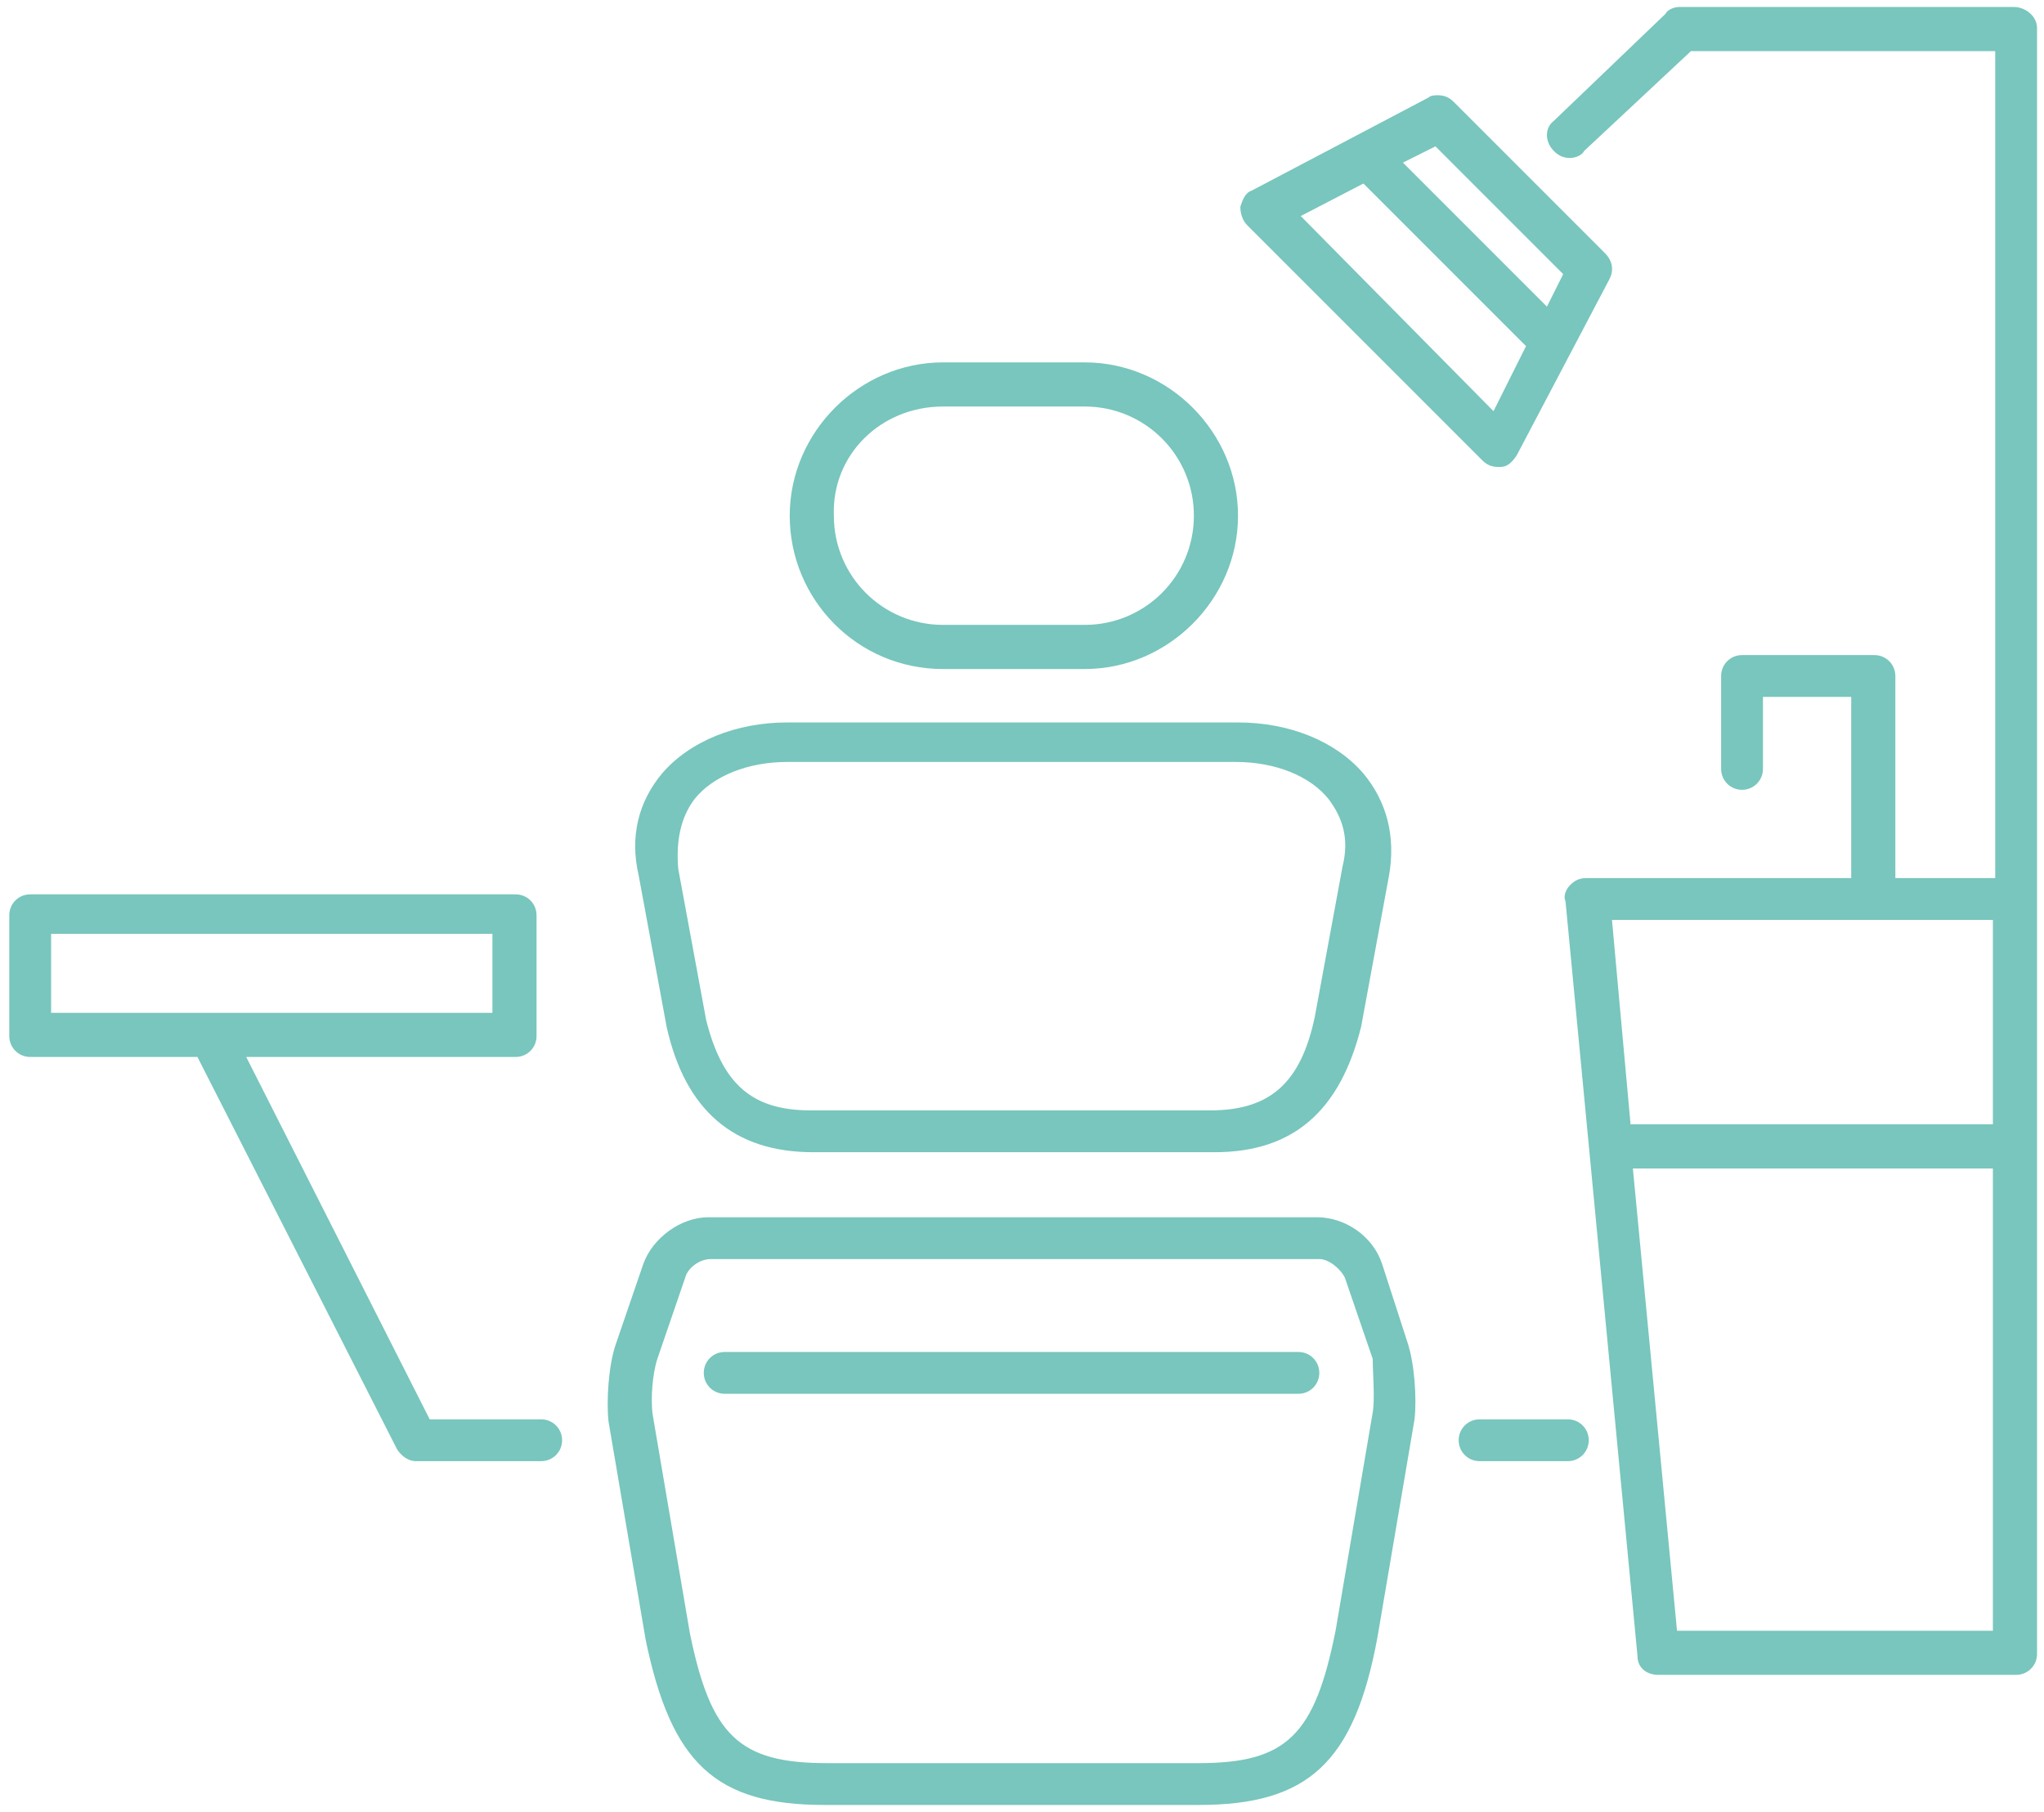
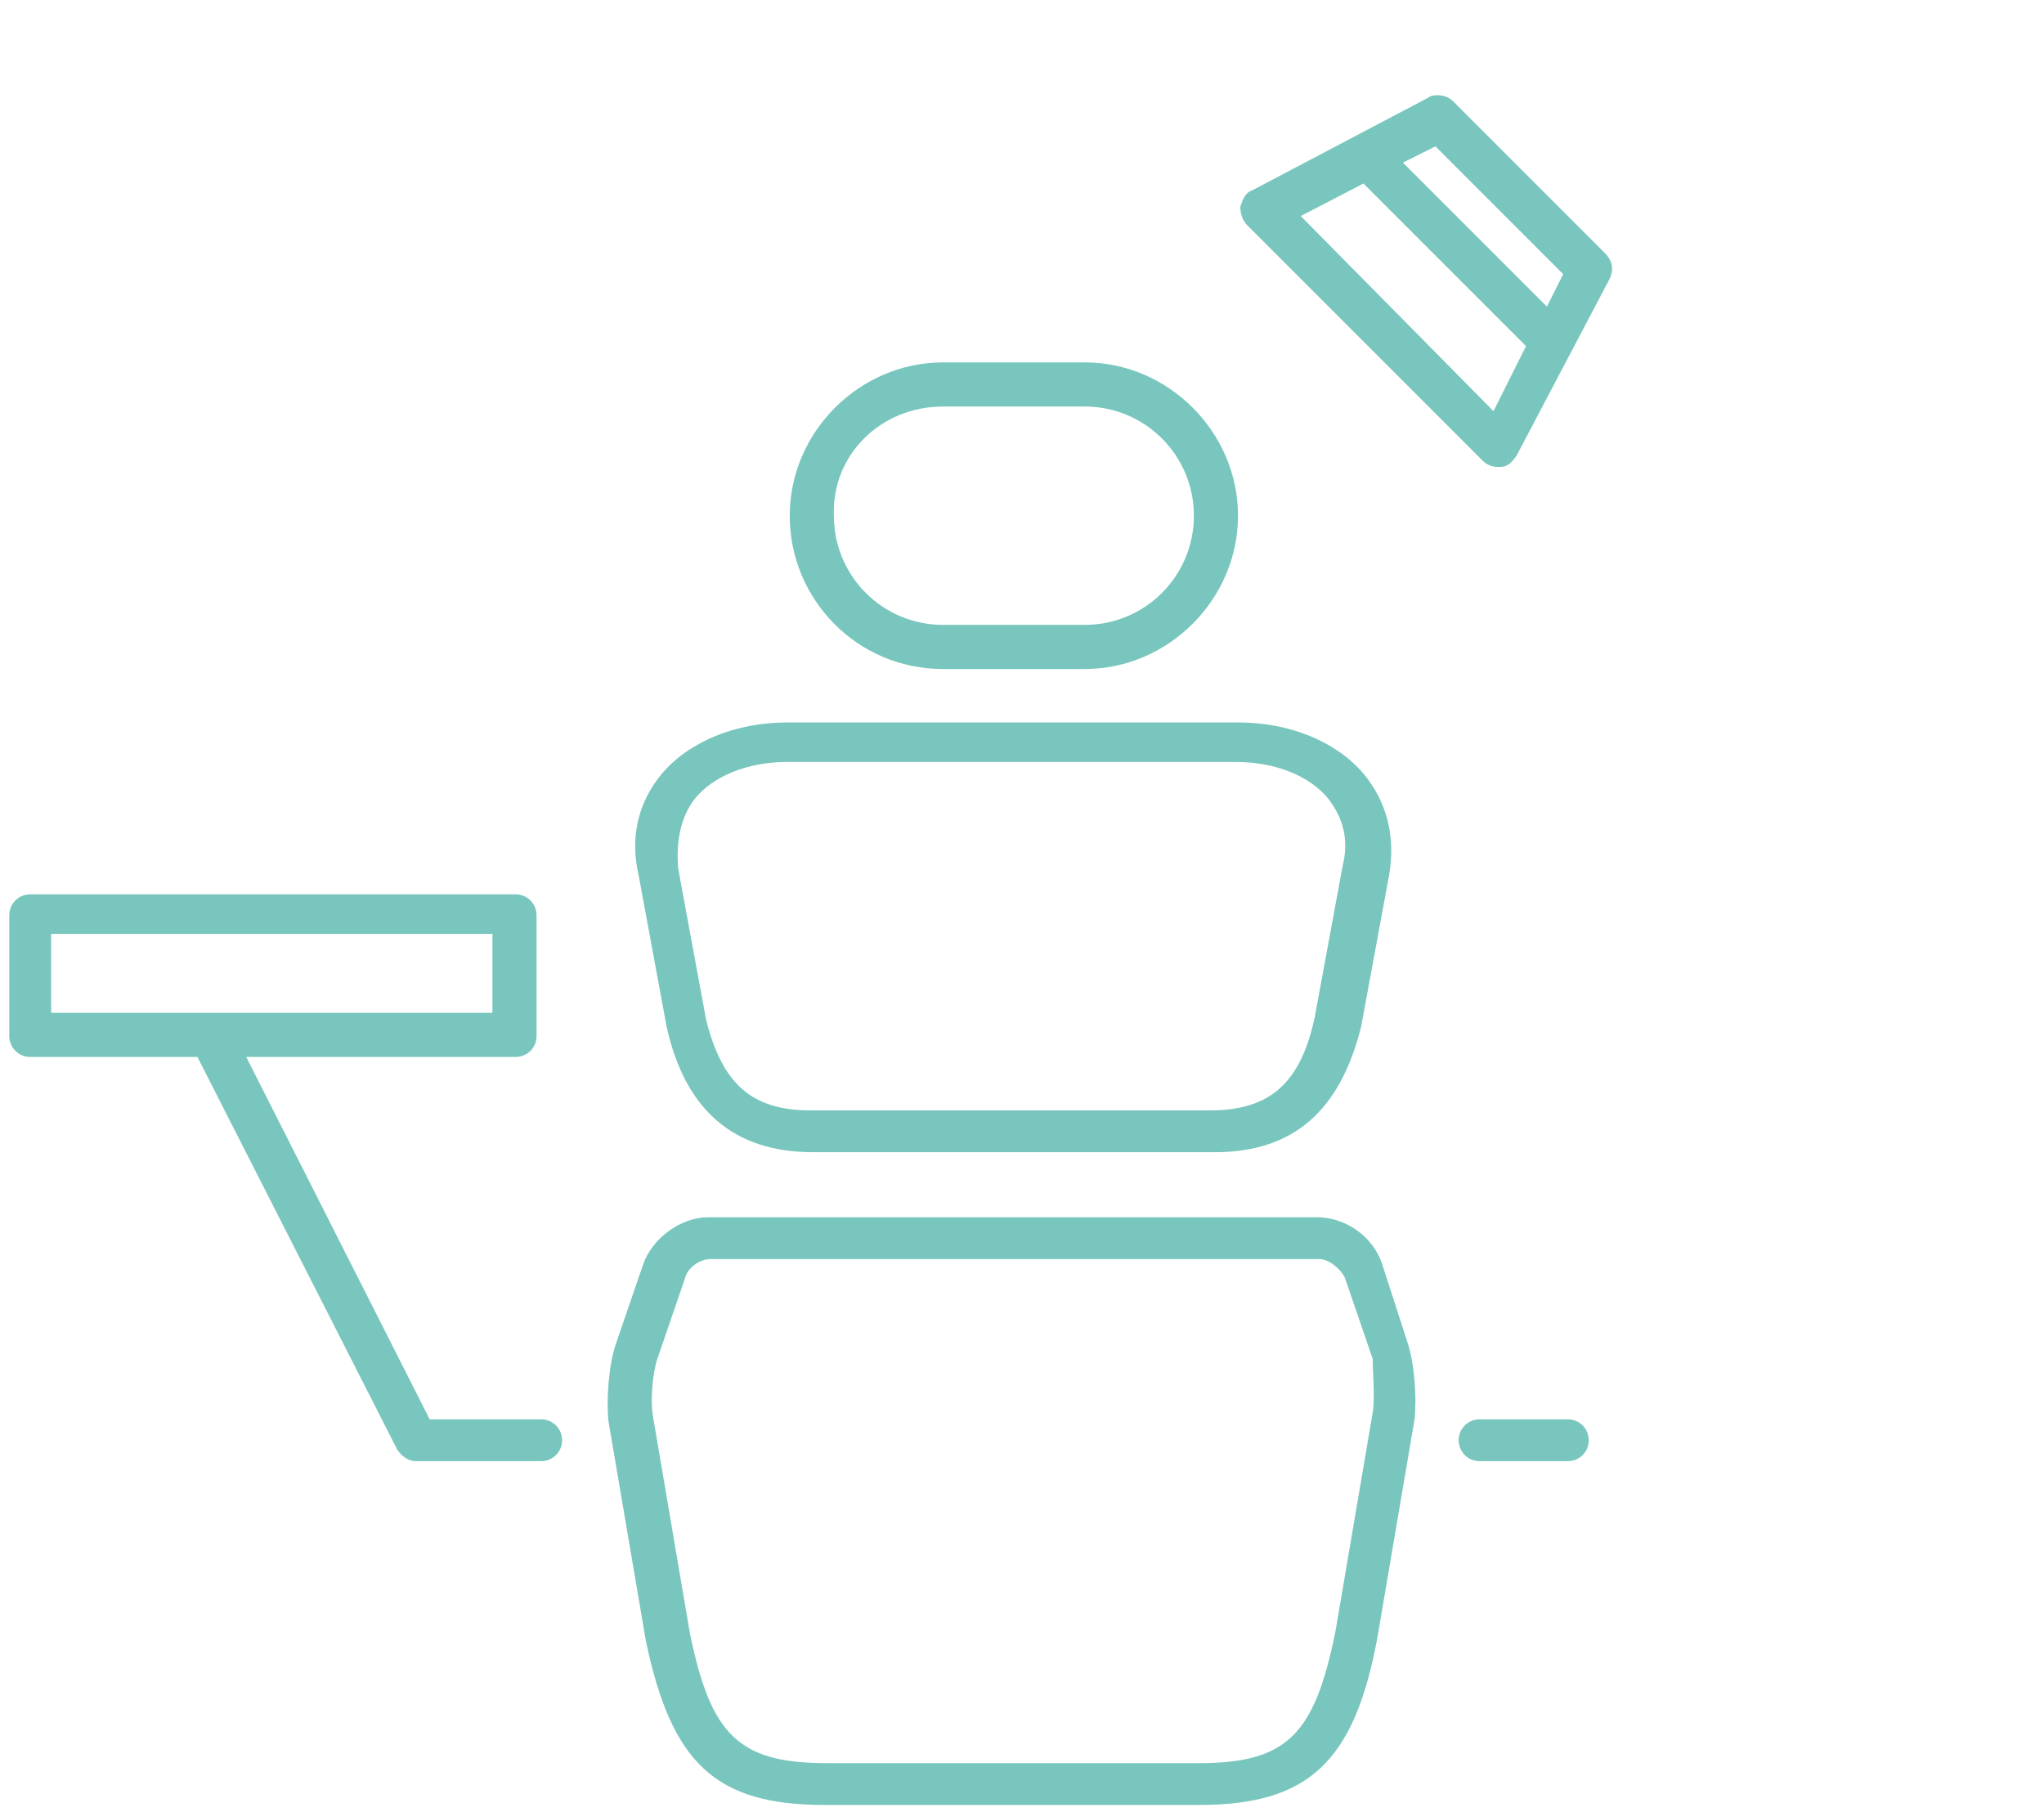
<svg xmlns="http://www.w3.org/2000/svg" version="1.1" id="レイヤー_1" x="0px" y="0px" width="88px" height="78px" viewBox="0 0 88 78" style="enable-background:new 0 0 88 78;" xml:space="preserve">
  <style type="text/css">
	.st0{fill:#78C6BD;}
</style>
  <g>
    <path class="st0" d="M40.6,28.8h6.1c3.6,0,6.6-3,6.6-6.6c0-3.6-3-6.6-6.6-6.6h-6.1c-3.6,0-6.6,3-6.6,6.6   C34,25.8,36.9,28.8,40.6,28.8z M40.6,17.5h6.1c2.6,0,4.7,2.1,4.7,4.7c0,2.6-2.1,4.7-4.7,4.7h-6.1c-2.6,0-4.7-2.1-4.7-4.7   C35.8,19.6,37.9,17.5,40.6,17.5z" />
    <path class="st0" d="M28.7,44.2c0.8,3.6,2.9,5.4,6.3,5.4h17.3c3.4,0,5.4-1.8,6.3-5.4l1.2-6.5c0.3-1.7-0.1-3.2-1.1-4.4   c-1.2-1.4-3.2-2.2-5.4-2.2H33.9c-2.2,0-4.2,0.8-5.4,2.2c-1,1.2-1.4,2.7-1,4.4L28.7,44.2z M29.9,34.4c0.8-1,2.3-1.6,4-1.6h19.3   c1.7,0,3.2,0.6,4,1.6c0.6,0.8,0.9,1.7,0.6,2.9l-1.2,6.5c-0.6,2.8-1.9,4-4.5,4H34.9c-2.5,0-3.8-1.1-4.5-3.9l-1.2-6.5   C29.1,36.2,29.3,35.2,29.9,34.4z" />
    <path class="st0" d="M59.5,54.4c-0.4-1.2-1.6-2-2.8-2H30.5c-1.2,0-2.4,0.9-2.8,2l-1.2,3.5c-0.3,0.9-0.4,2.4-0.3,3.3l1.6,9.4   c1.1,5.3,3,7.1,7.7,7.1h16.1c4.7,0,6.7-1.8,7.7-7.2l1.6-9.4c0.1-0.9,0-2.4-0.3-3.3L59.5,54.4z M59.1,60.8l-1.6,9.4   c-0.9,4.5-2.1,5.7-5.9,5.7H35.6c-3.8,0-5-1.2-5.9-5.6l-1.6-9.4c-0.1-0.7,0-1.8,0.2-2.4l1.2-3.5c0.1-0.4,0.6-0.8,1.1-0.8h26.2   c0.4,0,0.9,0.4,1.1,0.8l1.2,3.5C59.1,59.1,59.2,60.2,59.1,60.8z" />
-     <path class="st0" d="M55.9,58.2H31.2c-0.5,0-0.9,0.4-0.9,0.9s0.4,0.9,0.9,0.9h24.7c0.5,0,0.9-0.4,0.9-0.9S56.4,58.2,55.9,58.2z" />
    <path class="st0" d="M67.5,61.1h-3.8c-0.5,0-0.9,0.4-0.9,0.9s0.4,0.9,0.9,0.9h3.8c0.5,0,0.9-0.4,0.9-0.9S68,61.1,67.5,61.1z" />
    <path class="st0" d="M63.8,19.8c0.2,0.2,0.4,0.3,0.7,0.3c0,0,0.1,0,0.1,0c0.3,0,0.5-0.2,0.7-0.5l4-7.6c0.2-0.4,0.1-0.8-0.2-1.1   l-6.5-6.5c-0.2-0.2-0.4-0.3-0.7-0.3c-0.1,0-0.3,0-0.4,0.1l-7.6,4c-0.3,0.1-0.4,0.4-0.5,0.7c0,0.3,0.1,0.6,0.3,0.8L63.8,19.8z    M61.8,6.3l5.5,5.5l-0.7,1.4L60.4,7L61.8,6.3z M58.7,7.9l7,7l-1.4,2.8L56,9.3L58.7,7.9z" />
-     <path class="st0" d="M86.7,0.3H72.3c-0.2,0-0.5,0.1-0.6,0.3l-4.8,4.6c-0.4,0.3-0.4,0.9,0,1.3c0.2,0.2,0.4,0.3,0.7,0.3   c0.2,0,0.5-0.1,0.6-0.3l4.6-4.3h13.1v35.6h-4.3c0,0,0-0.1,0-0.1v-8.6c0-0.5-0.4-0.9-0.9-0.9H75c-0.5,0-0.9,0.4-0.9,0.9v4   c0,0.5,0.4,0.9,0.9,0.9s0.9-0.4,0.9-0.9V30h3.8v7.7c0,0,0,0.1,0,0.1H68.3c-0.3,0-0.5,0.1-0.7,0.3c-0.2,0.2-0.3,0.5-0.2,0.7   l3.1,32.5c0,0.5,0.4,0.8,0.9,0.8h15.4c0.5,0,0.9-0.4,0.9-0.9v-32v-0.4V1.2C87.7,0.7,87.2,0.3,86.7,0.3z M85.8,39.6v8.8H70.2   c0,0,0,0,0,0l-0.8-8.8H85.8z M72.2,70.2l-1.9-19.9h15.5v19.9H72.2z" />
    <path class="st0" d="M23.3,61.1h-4.8l-7.9-15.6h11.6c0.5,0,0.9-0.4,0.9-0.9v-5.2c0-0.5-0.4-0.9-0.9-0.9H1.3c-0.5,0-0.9,0.4-0.9,0.9   v5.2c0,0.5,0.4,0.9,0.9,0.9h7.2l8.6,16.9c0.2,0.3,0.5,0.5,0.8,0.5h5.4c0.5,0,0.9-0.4,0.9-0.9S23.8,61.1,23.3,61.1z M2.2,40.2h19   v3.4H9c0,0,0,0,0,0c0,0,0,0,0,0H2.2V40.2z" />
  </g>
</svg>